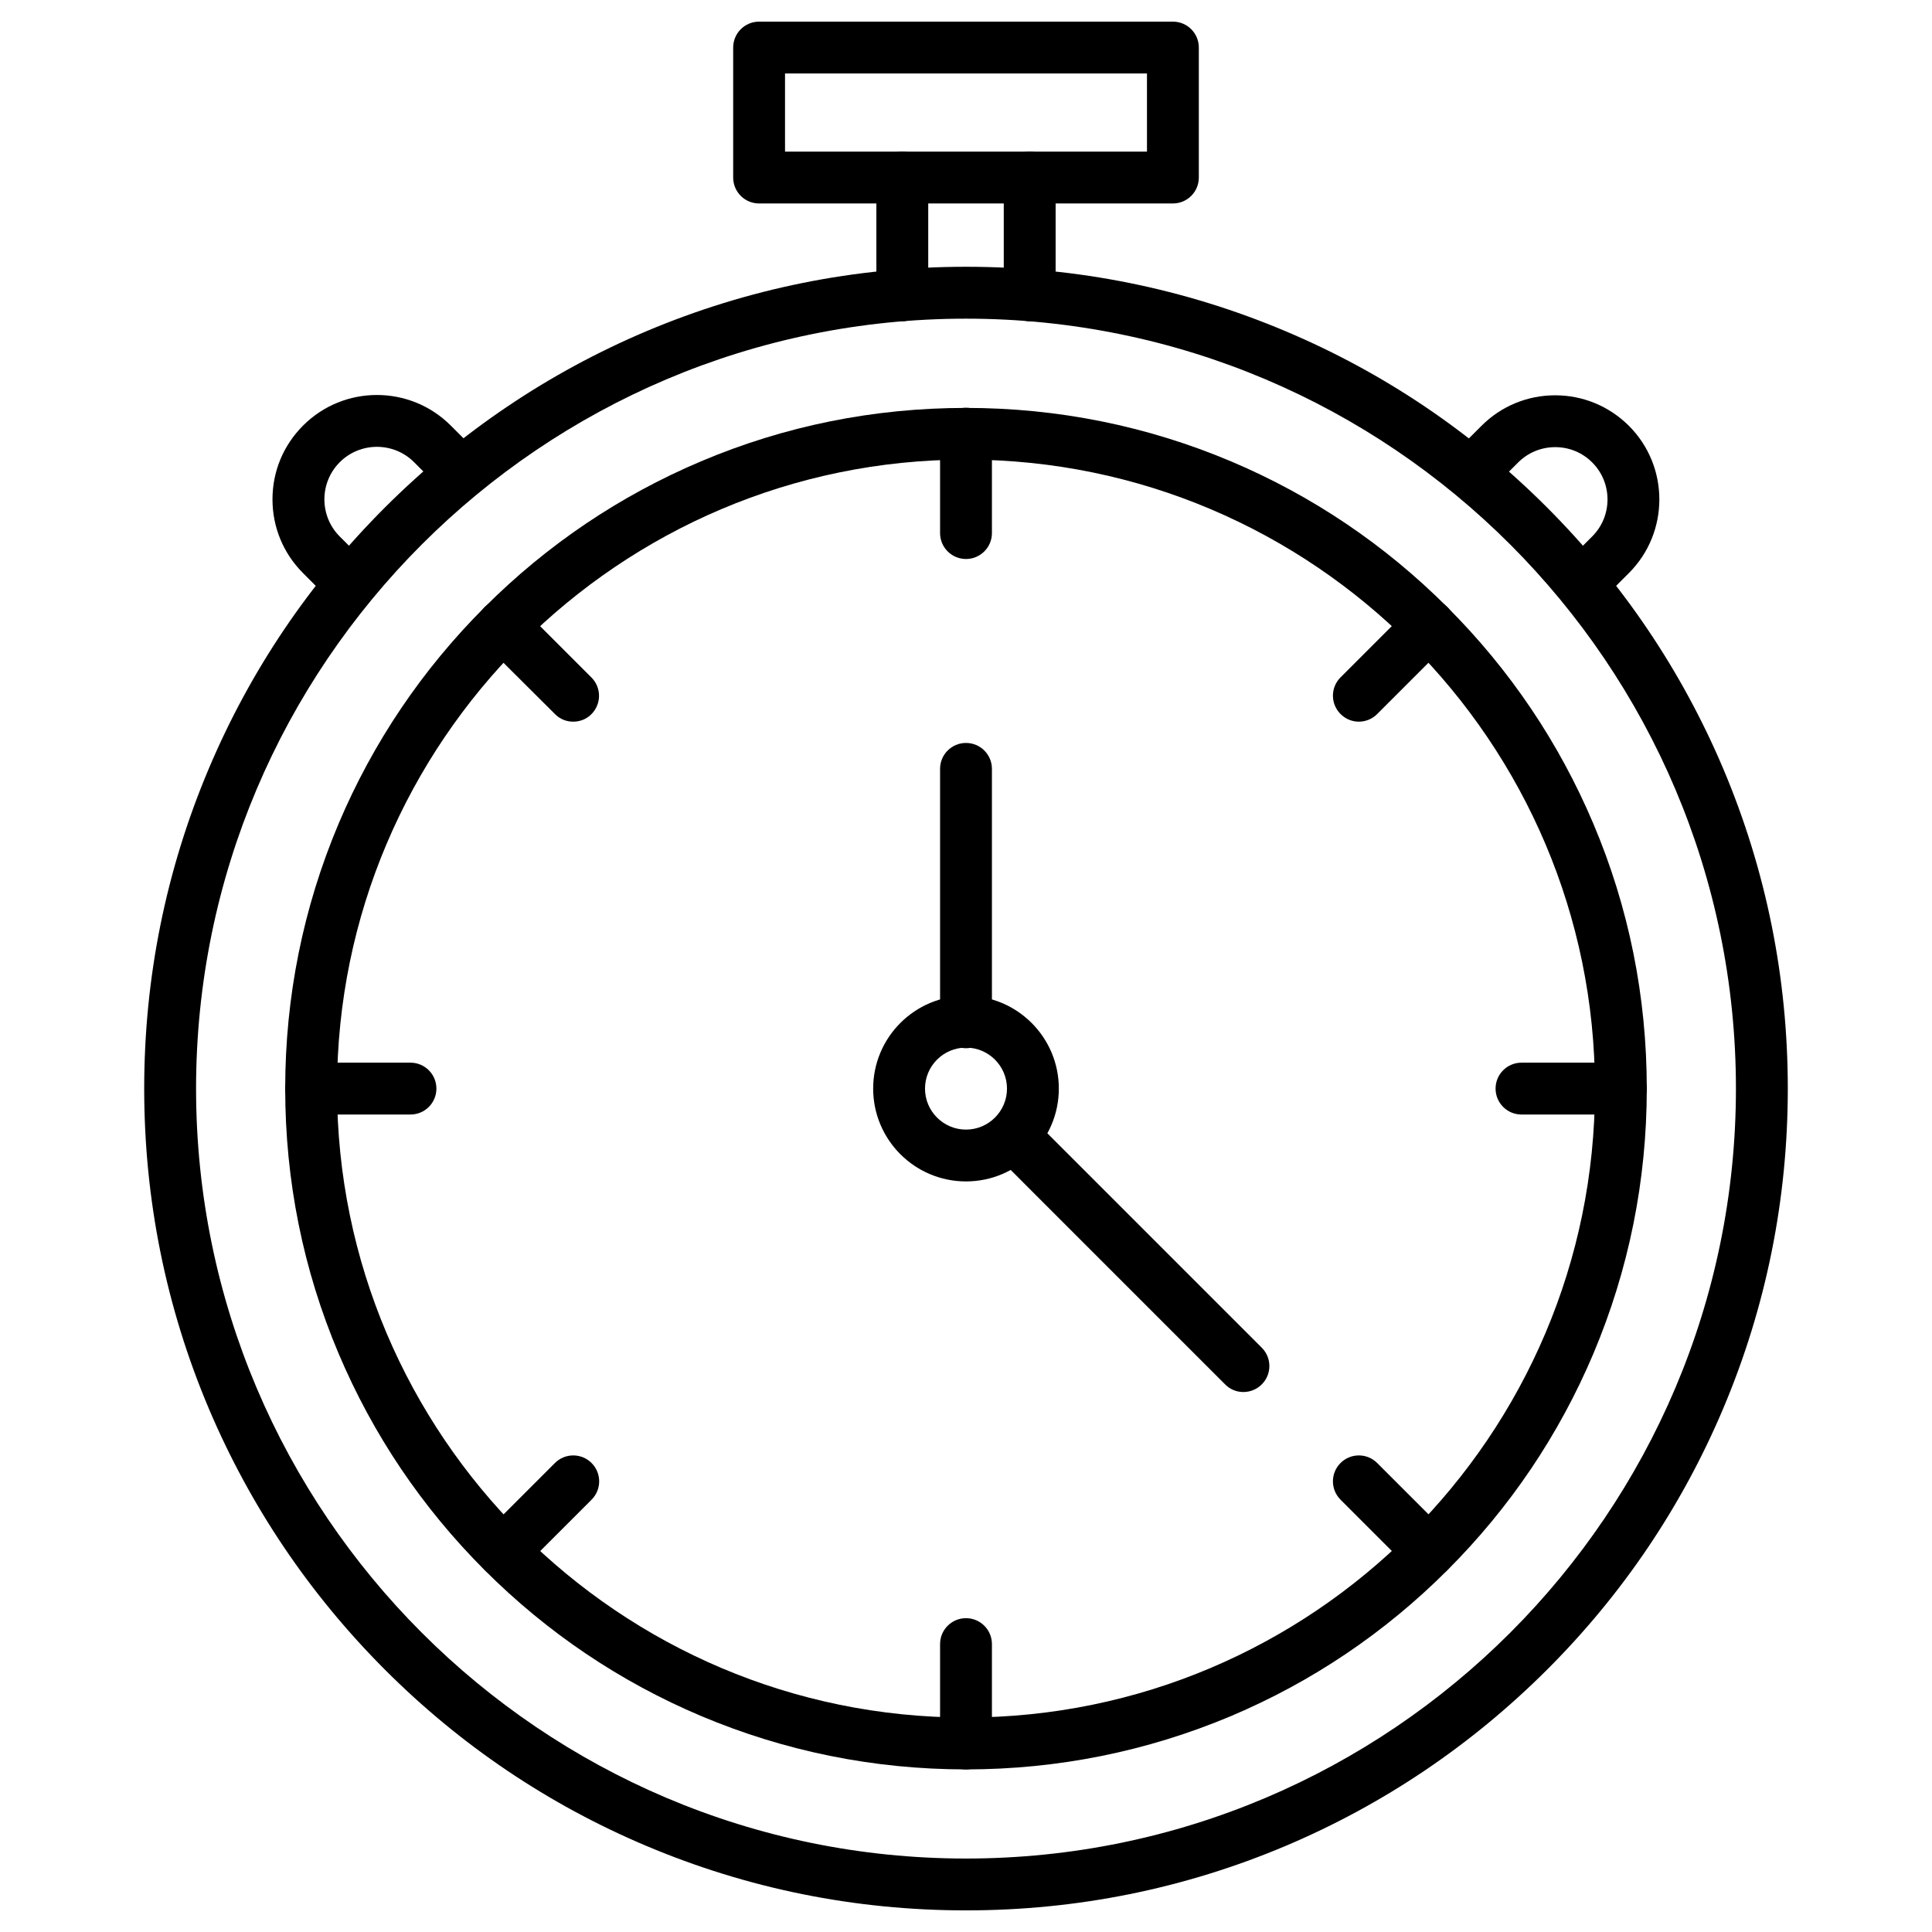
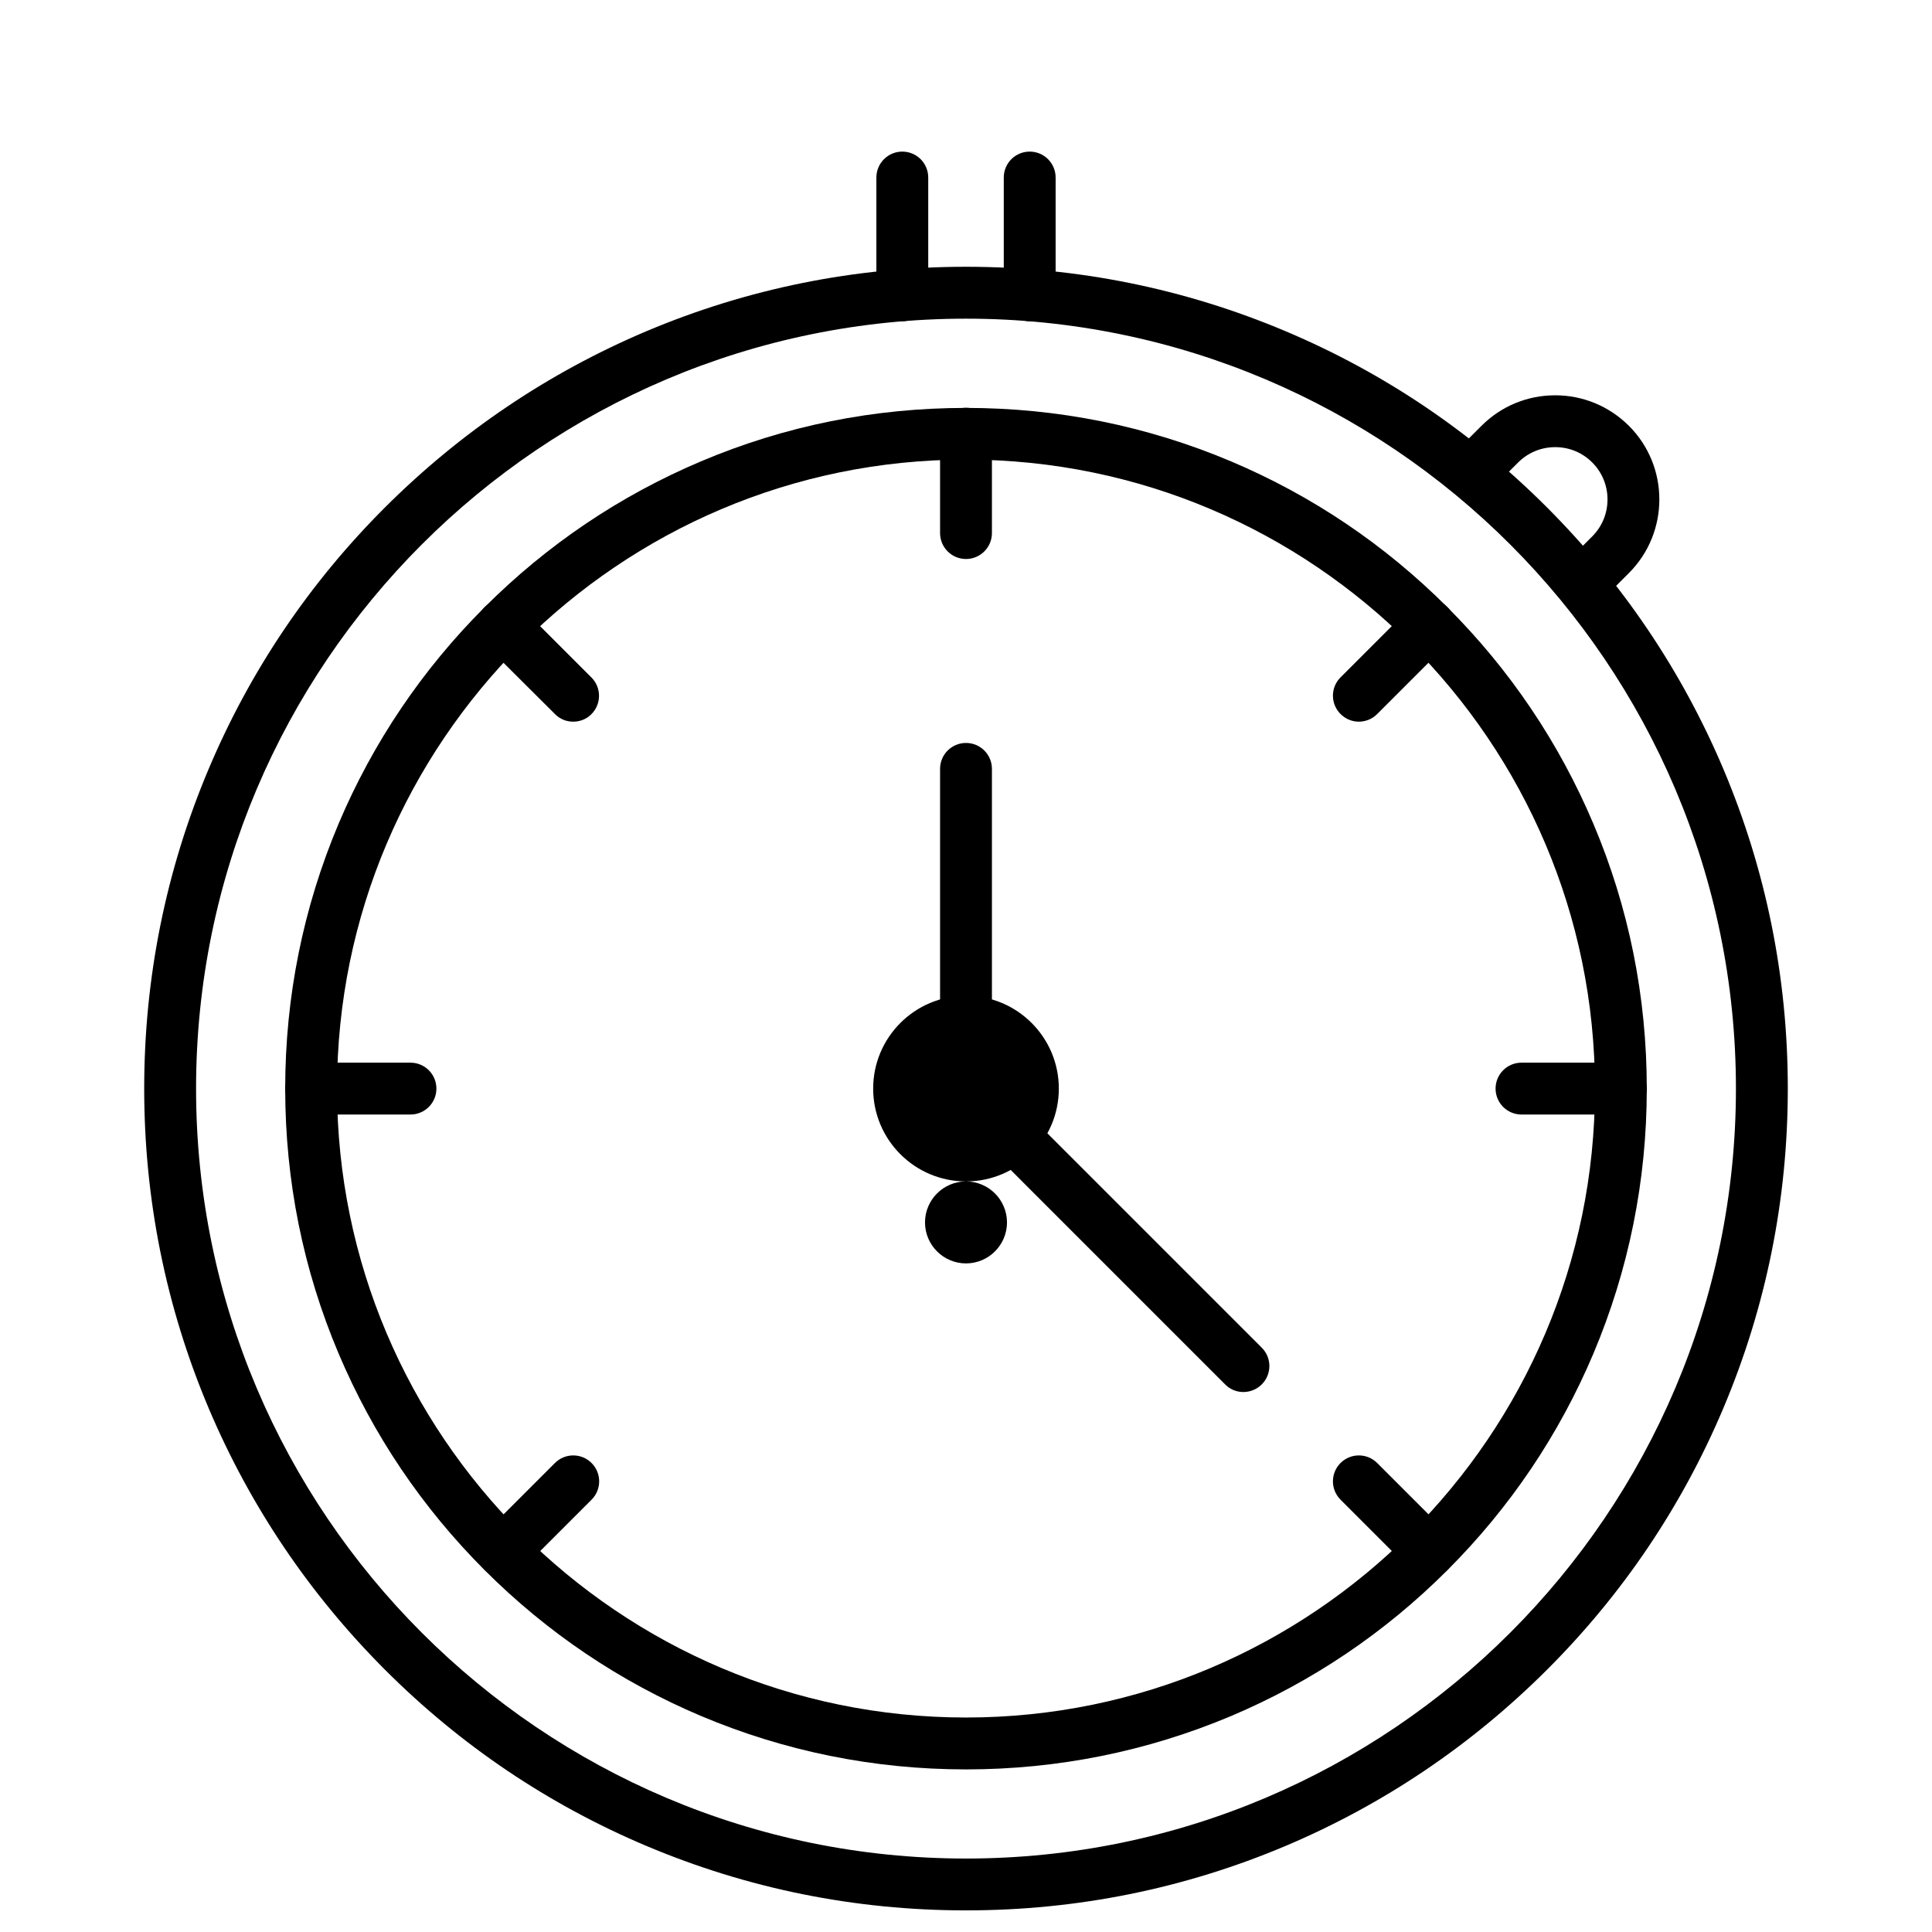
<svg xmlns="http://www.w3.org/2000/svg" fill="#000000" width="800px" height="800px" version="1.1" viewBox="144 144 512 512">
  <g>
    <path d="m473.51 512.9c-1.766 0-3.5-0.656-4.844-2.027l-60.781-60.785c-2.684-2.684-2.684-7.035 0-9.715 2.684-2.684 7.035-2.684 9.715 0l60.785 60.785c2.684 2.684 2.684 7.035 0 9.715-1.34 1.34-3.106 2.027-4.875 2.027z" />
    <path d="m400 650.27c-29.41 0-57.906-5.758-84.766-17.109-25.941-10.961-49.234-26.664-69.227-46.684-19.988-20.023-35.691-43.281-46.684-69.227-11.352-26.859-17.109-55.387-17.109-84.766 0-29.379 5.758-57.906 17.109-84.766 10.961-25.941 26.664-49.234 46.684-69.227 20.023-19.988 43.281-35.691 69.227-46.684 26.859-11.352 55.387-17.109 84.766-17.109 29.41 0 57.906 5.758 84.766 17.109 25.941 10.961 49.234 26.664 69.227 46.684 19.988 20.023 35.691 43.281 46.684 69.227 11.352 26.859 17.109 55.387 17.109 84.766 0 29.379-5.758 57.906-17.109 84.766-10.961 25.941-26.664 49.234-46.684 69.227-20.023 19.988-43.281 35.691-69.227 46.684-26.863 11.352-55.355 17.109-84.766 17.109zm0-421.82c-112.51 0-204.04 91.535-204.04 204.04s91.535 204.04 204.04 204.04 204.04-91.535 204.04-204.04-91.539-204.04-204.04-204.04z" />
    <path d="m563.54 305.16c-1.766 0-3.5-0.688-4.844-2.027-2.684-2.684-2.684-7.035 0-9.715l7.262-7.262c5.398-5.398 5.398-14.199 0-19.598-2.617-2.617-6.086-4.059-9.816-4.059-3.695 0-7.199 1.441-9.816 4.059l-7.262 7.262c-2.684 2.684-7.035 2.684-9.715 0-2.684-2.684-2.684-7.035 0-9.715l7.262-7.262c5.203-5.203 12.137-8.082 19.531-8.082 7.359 0 14.297 2.879 19.531 8.082 10.762 10.762 10.762 28.266 0 39.027l-7.262 7.262c-1.371 1.344-3.137 2.027-4.871 2.027z" />
-     <path d="m236.46 305.22c-1.766 0-3.5-0.688-4.844-2.027l-7.293-7.297c-5.234-5.234-8.113-12.172-8.113-19.562 0-7.394 2.879-14.328 8.113-19.562 10.797-10.797 28.332-10.797 39.129 0l7.297 7.297c2.684 2.684 2.684 7.035 0 9.715-2.684 2.684-7.035 2.684-9.715 0l-7.297-7.297c-5.43-5.43-14.266-5.43-19.695 0-5.43 5.43-5.43 14.266 0 19.695l7.297 7.297c2.684 2.684 2.684 7.035 0 9.715-1.348 1.34-3.113 2.027-4.879 2.027z" />
    <path d="m416.88 229.13c-3.797 0-6.871-3.074-6.871-6.871v-31.211c0-3.797 3.074-6.871 6.871-6.871s6.871 3.074 6.871 6.871v31.211c0 3.797-3.074 6.871-6.871 6.871z" />
    <path d="m383.12 229.13c-3.797 0-6.871-3.074-6.871-6.871v-31.211c0-3.797 3.074-6.871 6.871-6.871 3.797 0 6.871 3.074 6.871 6.871v31.211c0 3.797-3.074 6.871-6.871 6.871z" />
-     <path d="m454.83 197.92h-109.66c-3.797 0-6.871-3.074-6.871-6.871v-34.445c0-3.797 3.074-6.871 6.871-6.871h109.66c3.797 0 6.871 3.074 6.871 6.871v34.449c0 3.793-3.074 6.867-6.871 6.867zm-102.79-13.738h95.922l-0.004-20.711h-95.918z" />
    <path d="m400 612.91c-24.34 0-47.992-4.777-70.238-14.164-21.492-9.094-40.762-22.082-57.348-38.668-16.555-16.555-29.574-35.855-38.668-57.348-9.422-22.246-14.164-45.867-14.164-70.238 0-24.371 4.777-47.992 14.164-70.238 9.09-21.465 22.109-40.766 38.664-57.32 16.555-16.555 35.855-29.574 57.348-38.668 22.246-9.422 45.867-14.164 70.238-14.164 24.34 0 47.992 4.777 70.238 14.164 21.492 9.094 40.762 22.082 57.348 38.668 16.555 16.555 29.574 35.855 38.668 57.348 9.422 22.246 14.164 45.867 14.164 70.238s-4.777 47.992-14.164 70.238c-9.094 21.492-22.082 40.762-38.668 57.348-16.586 16.586-35.855 29.574-57.348 38.668-22.242 9.359-45.895 14.137-70.234 14.137zm0-347.11c-91.895 0-166.68 74.785-166.68 166.68 0 91.895 74.785 166.68 166.68 166.68 91.895 0 166.68-74.785 166.68-166.68-0.004-91.895-74.789-166.68-166.68-166.68z" />
-     <path d="m400 457.09c-13.578 0-24.602-11.023-24.602-24.602s11.023-24.602 24.602-24.602 24.602 11.023 24.602 24.602-11.027 24.602-24.602 24.602zm0-35.461c-5.988 0-10.863 4.875-10.863 10.863s4.875 10.863 10.863 10.863 10.863-4.875 10.863-10.863c-0.004-5.992-4.879-10.863-10.863-10.863z" />
+     <path d="m400 457.09c-13.578 0-24.602-11.023-24.602-24.602s11.023-24.602 24.602-24.602 24.602 11.023 24.602 24.602-11.027 24.602-24.602 24.602zc-5.988 0-10.863 4.875-10.863 10.863s4.875 10.863 10.863 10.863 10.863-4.875 10.863-10.863c-0.004-5.992-4.879-10.863-10.863-10.863z" />
    <path d="m400 421.79c-3.797 0-6.871-3.074-6.871-6.871v-67.16c0-3.797 3.074-6.871 6.871-6.871s6.871 3.074 6.871 6.871v67.133c-0.004 3.824-3.078 6.898-6.871 6.898z" />
    <path d="m400 292.14c-3.797 0-6.871-3.074-6.871-6.871v-26.336c0-3.797 3.074-6.871 6.871-6.871s6.871 3.074 6.871 6.871v26.336c-0.004 3.797-3.078 6.871-6.871 6.871z" />
    <path d="m295.9 335.25c-1.766 0-3.5-0.656-4.844-2.027l-18.648-18.582c-2.684-2.684-2.684-7.035 0-9.715 2.684-2.684 7.035-2.684 9.715 0l18.613 18.613c2.684 2.684 2.684 7.035 0 9.715-1.301 1.344-3.066 1.996-4.836 1.996z" />
    <path d="m252.78 439.36h-26.336c-3.797 0-6.871-3.074-6.871-6.871s3.074-6.871 6.871-6.871h26.336c3.797 0 6.871 3.074 6.871 6.871s-3.074 6.871-6.871 6.871z" />
    <path d="m277.29 562.07c-1.766 0-3.5-0.656-4.844-2.027-2.684-2.684-2.684-7.035 0-9.715l18.613-18.613c2.684-2.684 7.035-2.684 9.715 0 2.684 2.684 2.684 7.035 0 9.715l-18.613 18.613c-1.371 1.375-3.106 2.027-4.871 2.027z" />
-     <path d="m400 612.91c-3.797 0-6.871-3.074-6.871-6.871v-26.336c0-3.797 3.074-6.871 6.871-6.871s6.871 3.074 6.871 6.871v26.336c-0.004 3.797-3.078 6.871-6.871 6.871z" />
    <path d="m522.71 562.07c-1.766 0-3.5-0.656-4.844-2.027l-18.613-18.613c-2.684-2.684-2.684-7.035 0-9.715 2.684-2.684 7.035-2.684 9.715 0l18.613 18.613c2.684 2.684 2.684 7.035 0 9.715-1.336 1.375-3.102 2.027-4.871 2.027z" />
    <path d="m573.55 439.36h-26.336c-3.797 0-6.871-3.074-6.871-6.871s3.074-6.871 6.871-6.871h26.336c3.797 0 6.871 3.074 6.871 6.871s-3.074 6.871-6.871 6.871z" />
    <path d="m504.1 335.25c-1.766 0-3.5-0.688-4.844-2.027-2.684-2.684-2.684-7.035 0-9.715l18.613-18.613c2.684-2.684 7.035-2.684 9.715 0 2.684 2.684 2.684 7.035 0 9.715l-18.648 18.648c-1.336 1.34-3.102 1.992-4.836 1.992z" />
  </g>
</svg>